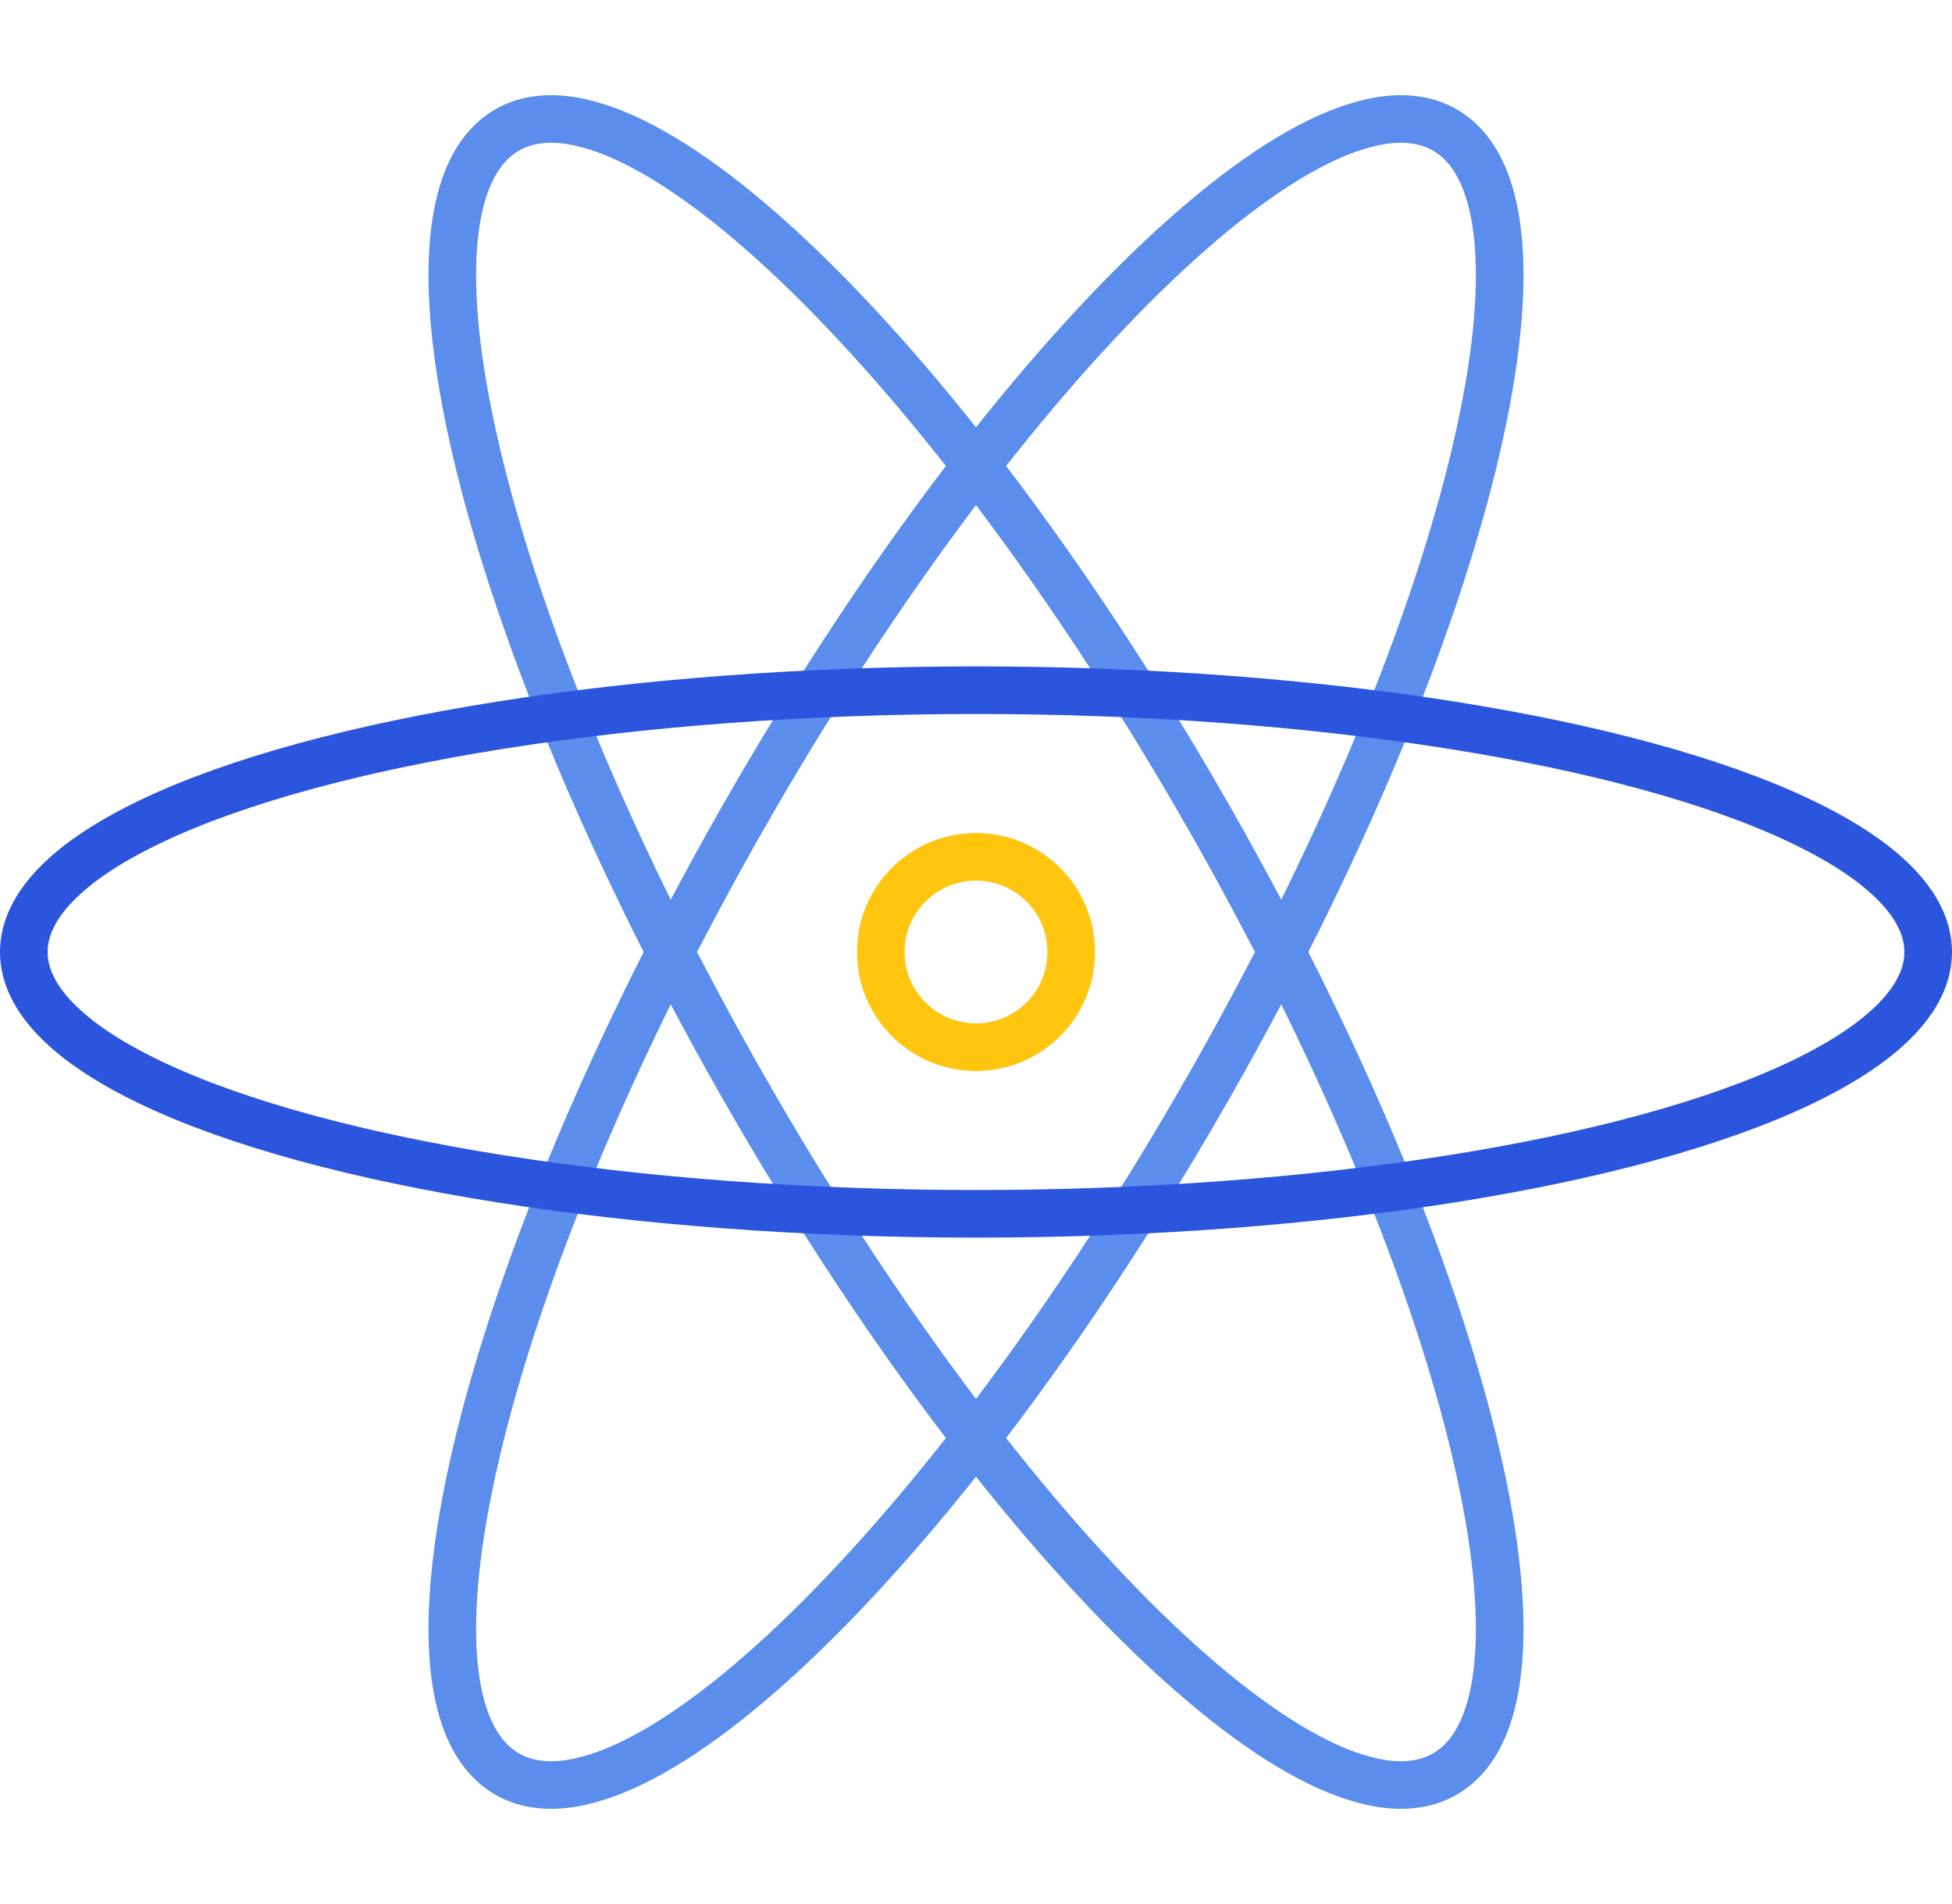
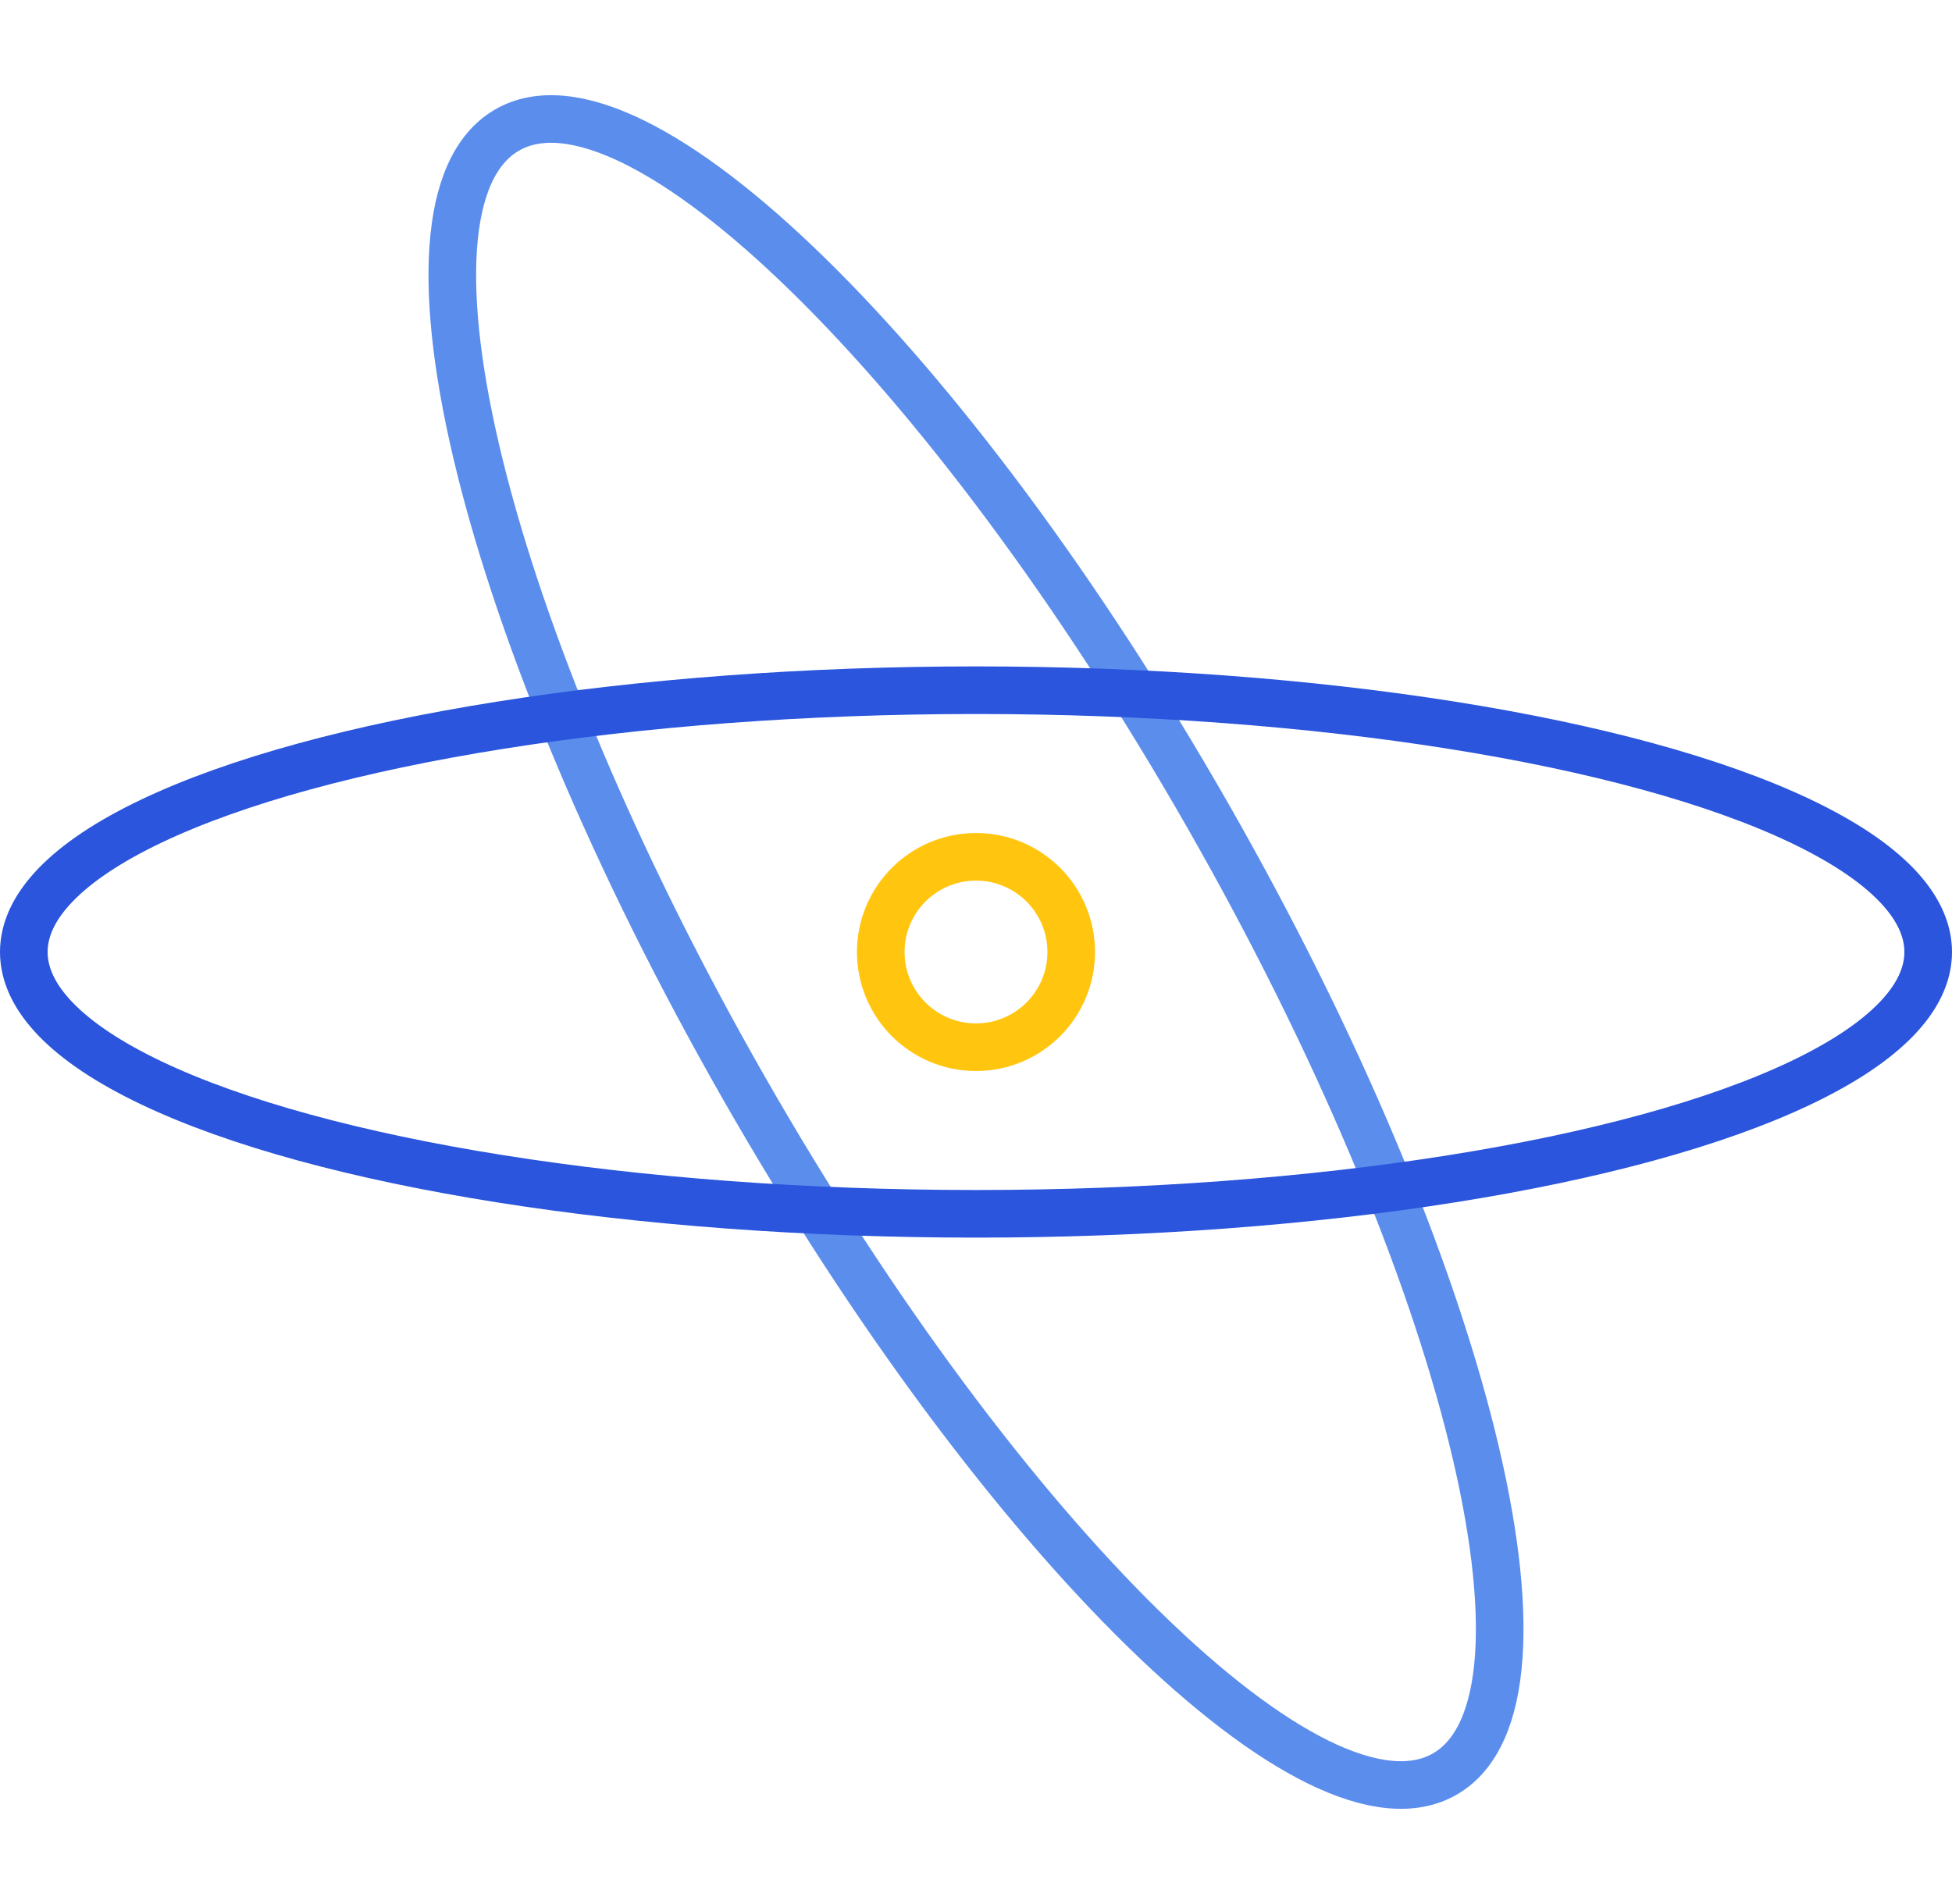
<svg xmlns="http://www.w3.org/2000/svg" width="82" height="80" viewBox="0 0 82 80">
  <g id="Icons_Tick-32_Copy_9" data-name="Icons/Tick-32 Copy 9" transform="translate(1)">
-     <rect id="Icons_ANF-02_background" data-name="Icons/ANF-02 background" width="80" height="80" fill="none" />
-     <path id="Oval" d="M2.287,69.528C7.675,72.674,20.868,59.765,31.756,40.7S47.1,3.618,41.713.472,23.132,10.235,12.244,29.3-3.1,66.382,2.287,69.528Z" transform="translate(18 5)" fill="none" stroke="#5b8ded" stroke-linecap="round" stroke-linejoin="round" stroke-miterlimit="10" stroke-width="2" />
    <path id="Oval_Copy" data-name="Oval Copy" d="M41.713,69.528C36.325,72.674,23.132,59.765,12.244,40.7S-3.1,3.618,2.287.472,20.868,10.235,31.756,29.3,47.1,66.382,41.713,69.528Z" transform="translate(18 5)" fill="none" stroke="#5b8ded" stroke-linecap="round" stroke-linejoin="round" stroke-miterlimit="10" stroke-width="2" />
    <ellipse id="Oval_Copy_2" data-name="Oval Copy 2" cx="11" cy="40" rx="11" ry="40" transform="translate(0 51) rotate(-90)" fill="none" stroke="#2a55dc" stroke-linecap="round" stroke-linejoin="round" stroke-miterlimit="10" stroke-width="2" />
    <circle id="Oval-2" data-name="Oval" cx="4" cy="4" r="4" transform="translate(36 36)" fill="none" stroke="#ffc50f" stroke-linecap="round" stroke-linejoin="round" stroke-miterlimit="10" stroke-width="2" />
  </g>
</svg>